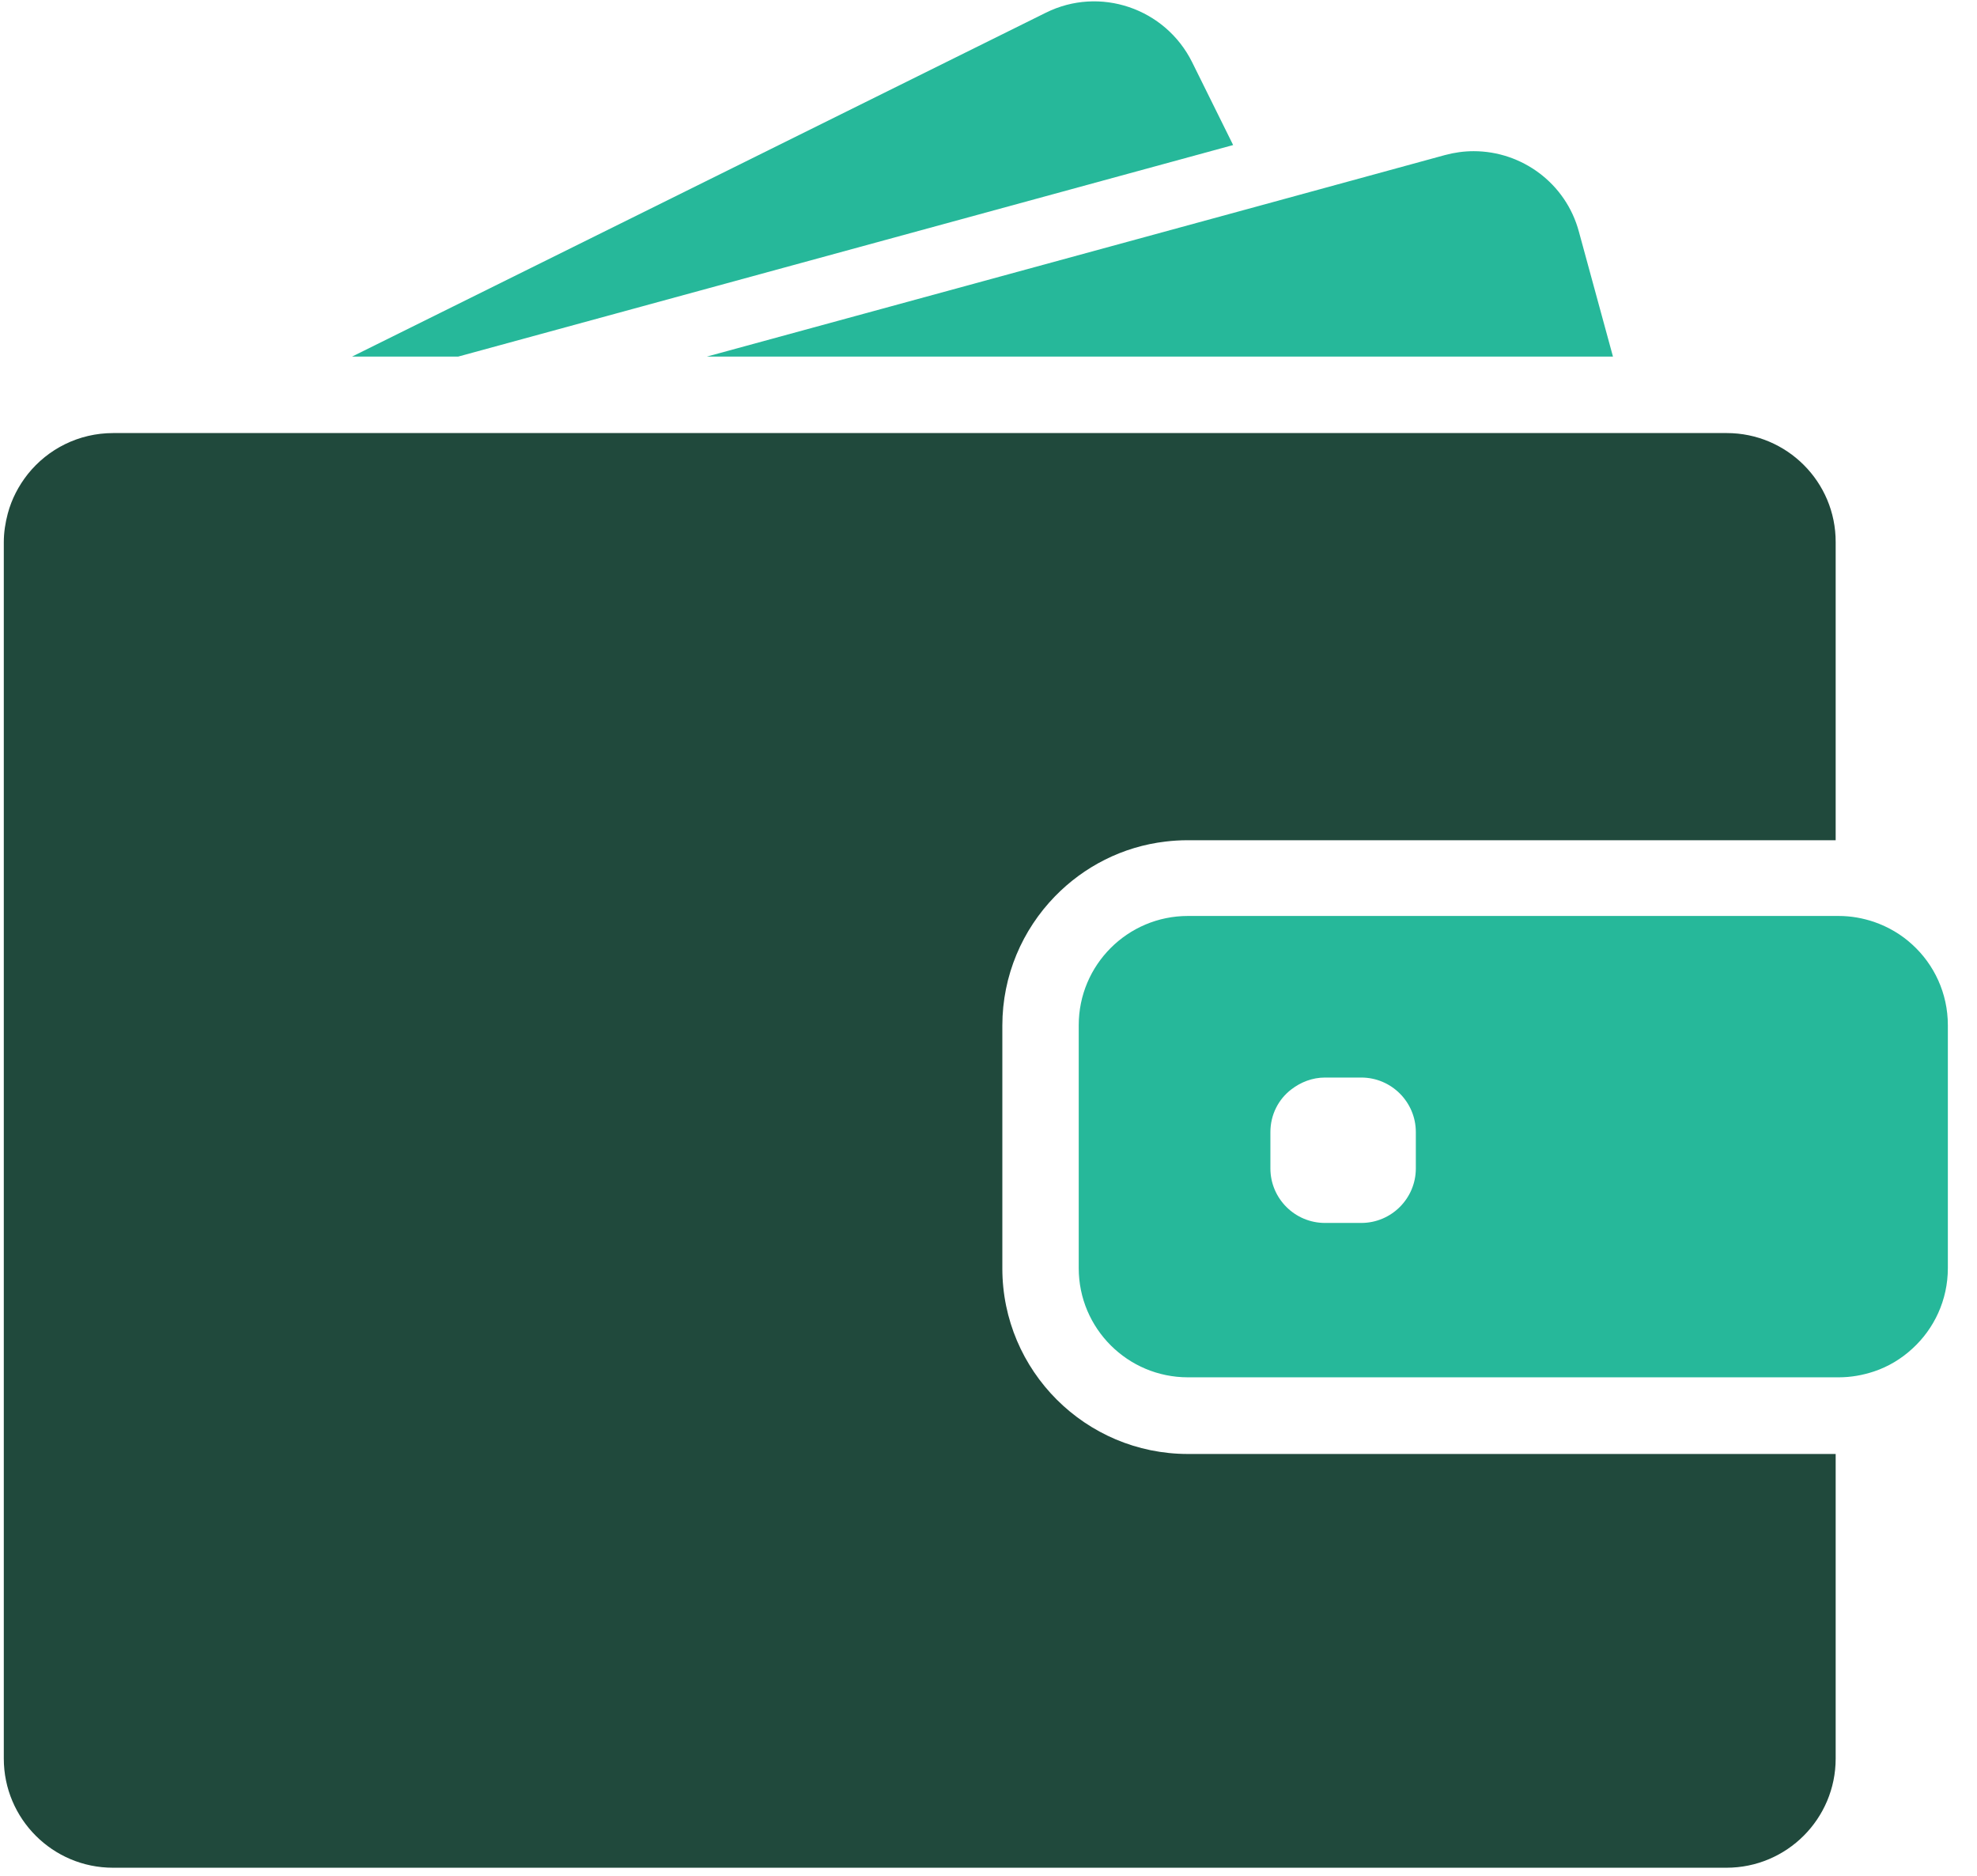
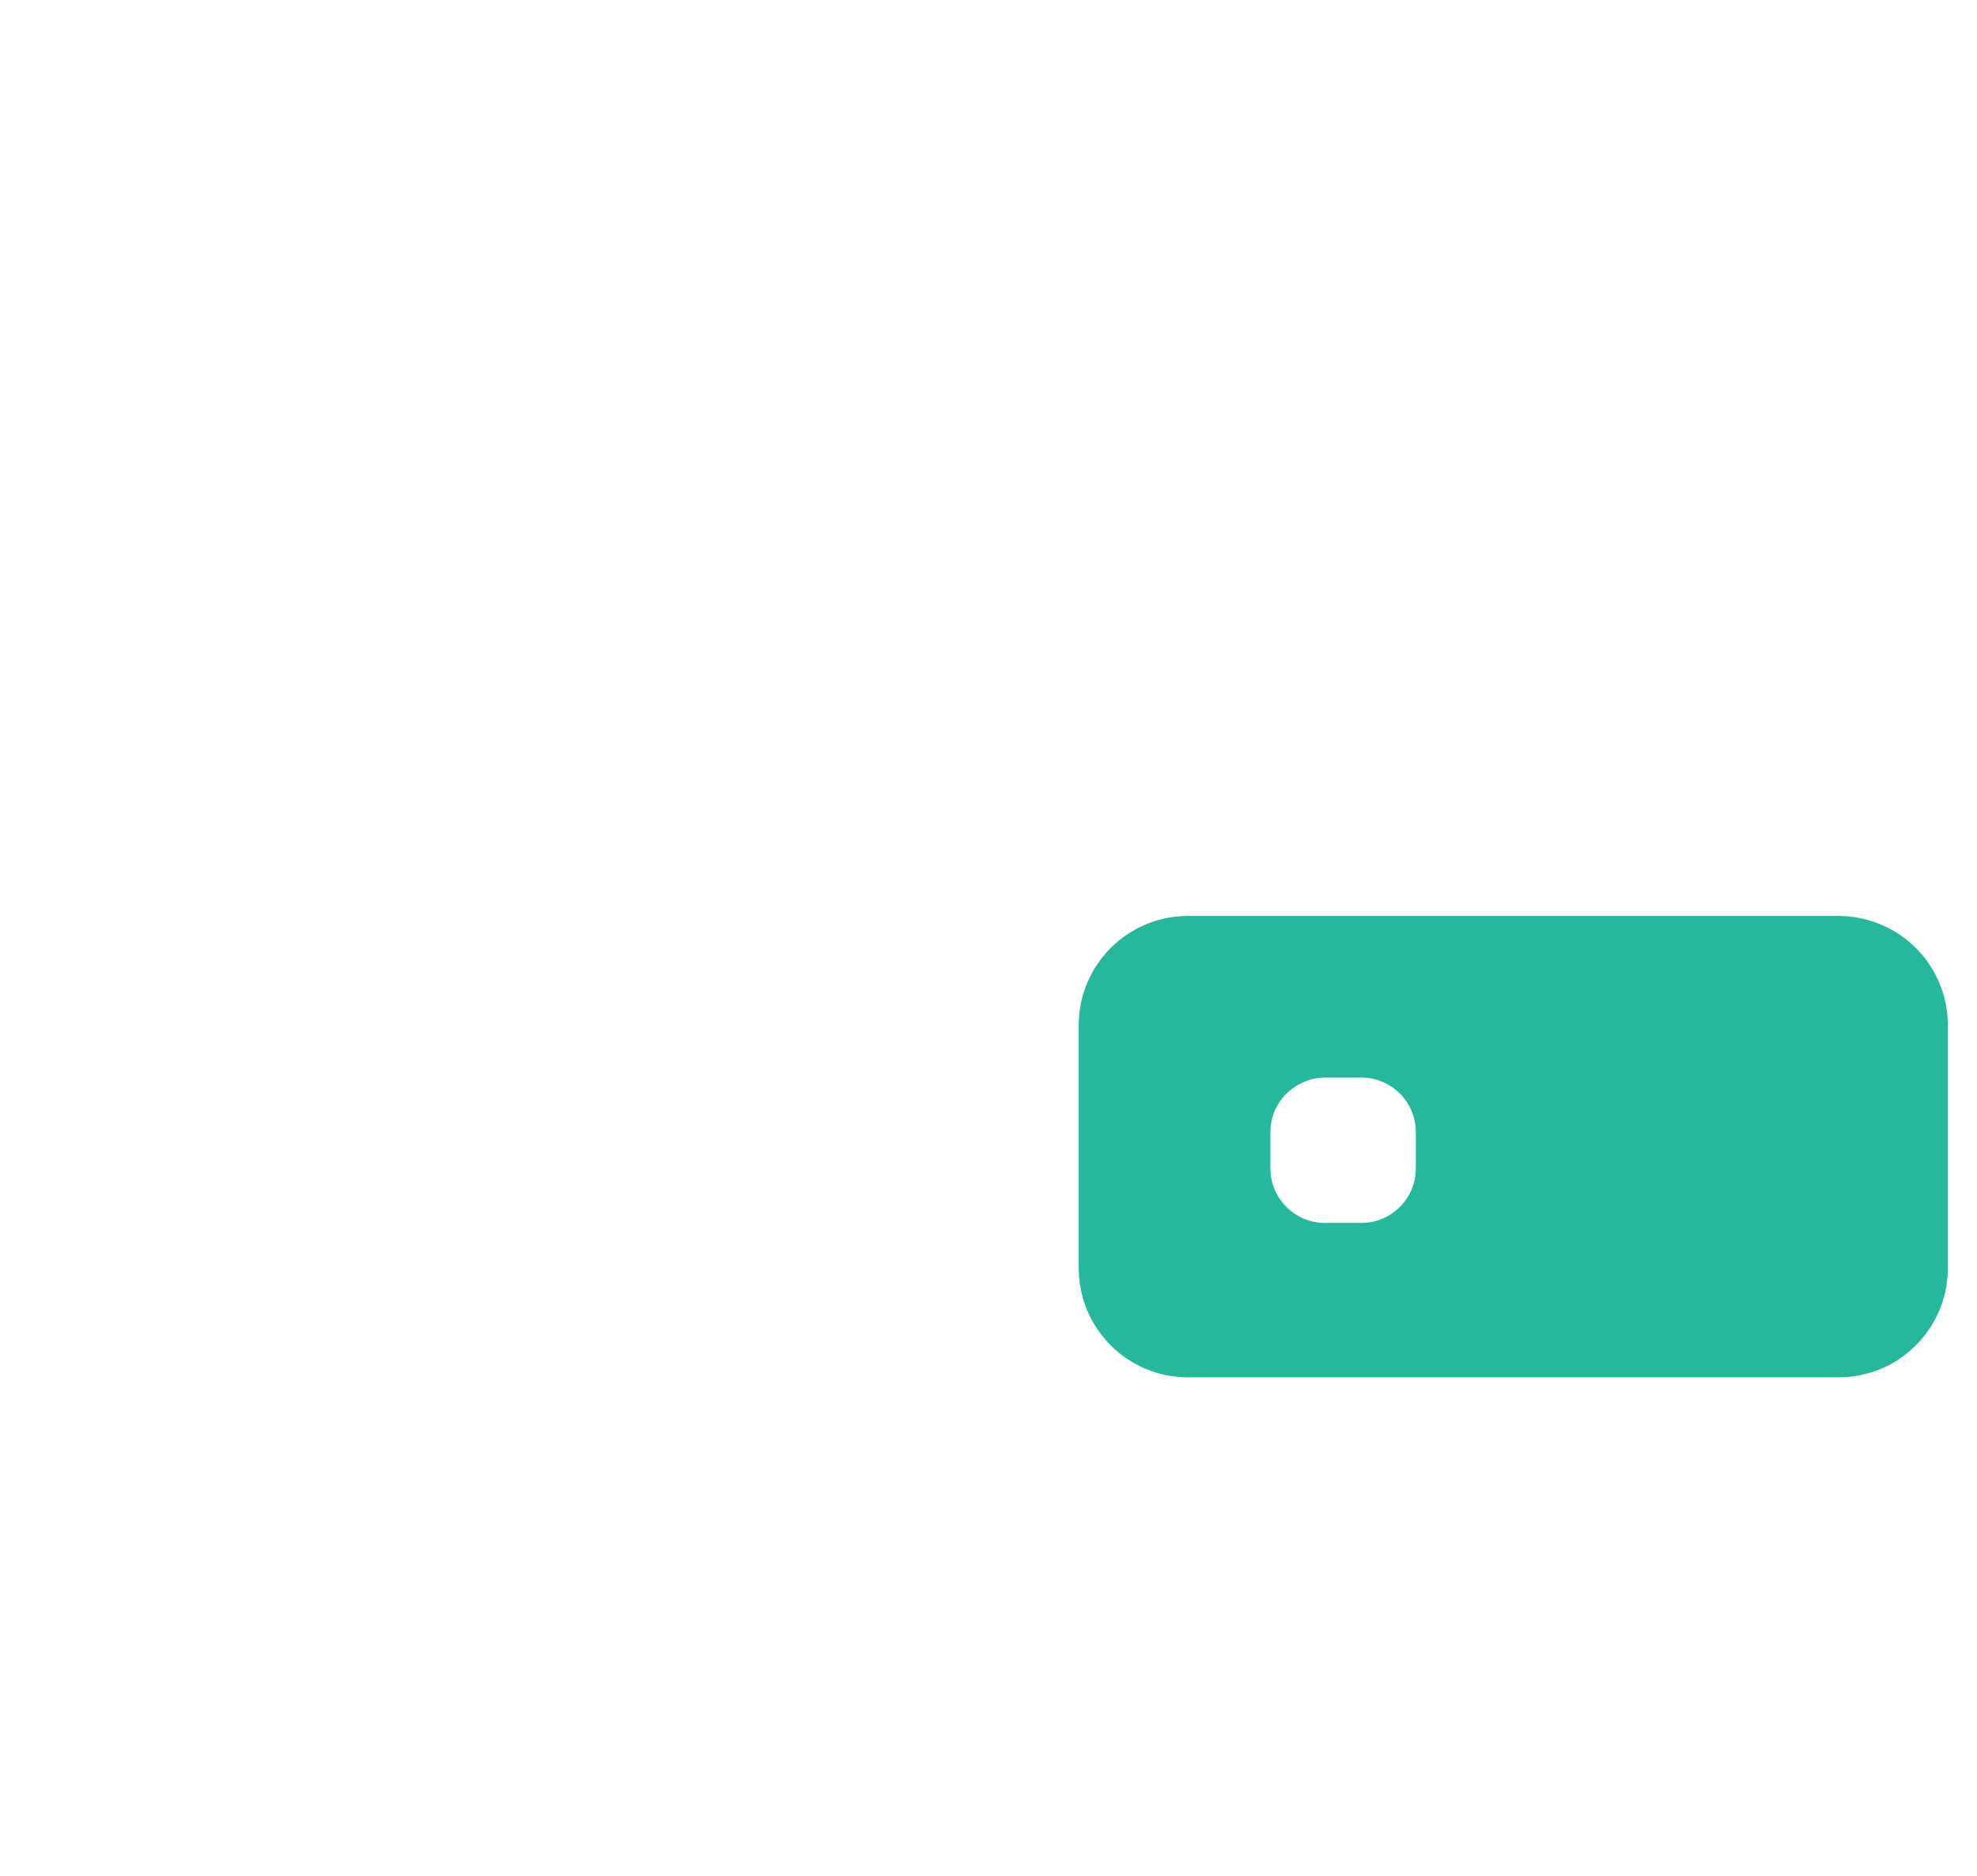
<svg xmlns="http://www.w3.org/2000/svg" width="39" height="37" viewBox="0 0 39 37" fill="none">
-   <path d="M9.037 7.034L24.326 2.861L23.516 1.225C22.986 0.161 21.694 -0.278 20.631 0.251L6.944 7.034H9.037Z" fill="#26B89A" />
-   <path d="M29.071 2.982C28.882 2.982 28.692 3.008 28.503 3.059L24.911 4.041L13.942 7.034H26.393H31.819L31.147 4.571C30.889 3.611 30.019 2.982 29.071 2.982Z" fill="#26B89A" />
-   <path d="M34.063 8.542H33.572H32.904H32.237H27.142H8.421H5.967H3.899H3.516H2.233C1.552 8.542 0.945 8.856 0.549 9.351C0.368 9.58 0.23 9.842 0.153 10.131C0.105 10.312 0.075 10.501 0.075 10.695V10.953V13.408V34.687C0.075 35.876 1.04 36.84 2.228 36.84H34.058C35.247 36.84 36.212 35.876 36.212 34.687V28.679H23.434C21.414 28.679 19.773 27.038 19.773 25.019V23.046V22.379V21.711V20.23C19.773 19.239 20.17 18.339 20.811 17.68C21.38 17.095 22.142 16.698 22.995 16.599C23.137 16.582 23.283 16.573 23.43 16.573H34.42H35.088H35.755H36.212V10.695C36.216 9.506 35.251 8.542 34.063 8.542Z" fill="#20493C" />
  <path d="M37.723 18.631C37.508 18.433 37.253 18.283 36.969 18.184C36.749 18.11 36.517 18.067 36.272 18.067H36.215H36.172H35.505H33.097H23.434C22.245 18.067 21.28 19.032 21.28 20.221V21.293V21.96V22.628V25.014C21.28 26.203 22.245 27.167 23.434 27.167H36.215H36.272C36.517 27.167 36.749 27.124 36.969 27.051C37.253 26.956 37.508 26.801 37.723 26.603C38.154 26.211 38.425 25.643 38.425 25.014V20.221C38.425 19.592 38.154 19.023 37.723 18.631ZM27.93 23.046C27.93 23.64 27.447 24.122 26.853 24.122H26.138C25.544 24.122 25.061 23.64 25.061 23.046V22.331C25.061 21.986 25.221 21.68 25.475 21.487C25.66 21.345 25.888 21.254 26.138 21.254H26.319H26.853C27.447 21.254 27.93 21.736 27.93 22.331V23.046Z" fill="#26B89A" />
</svg>